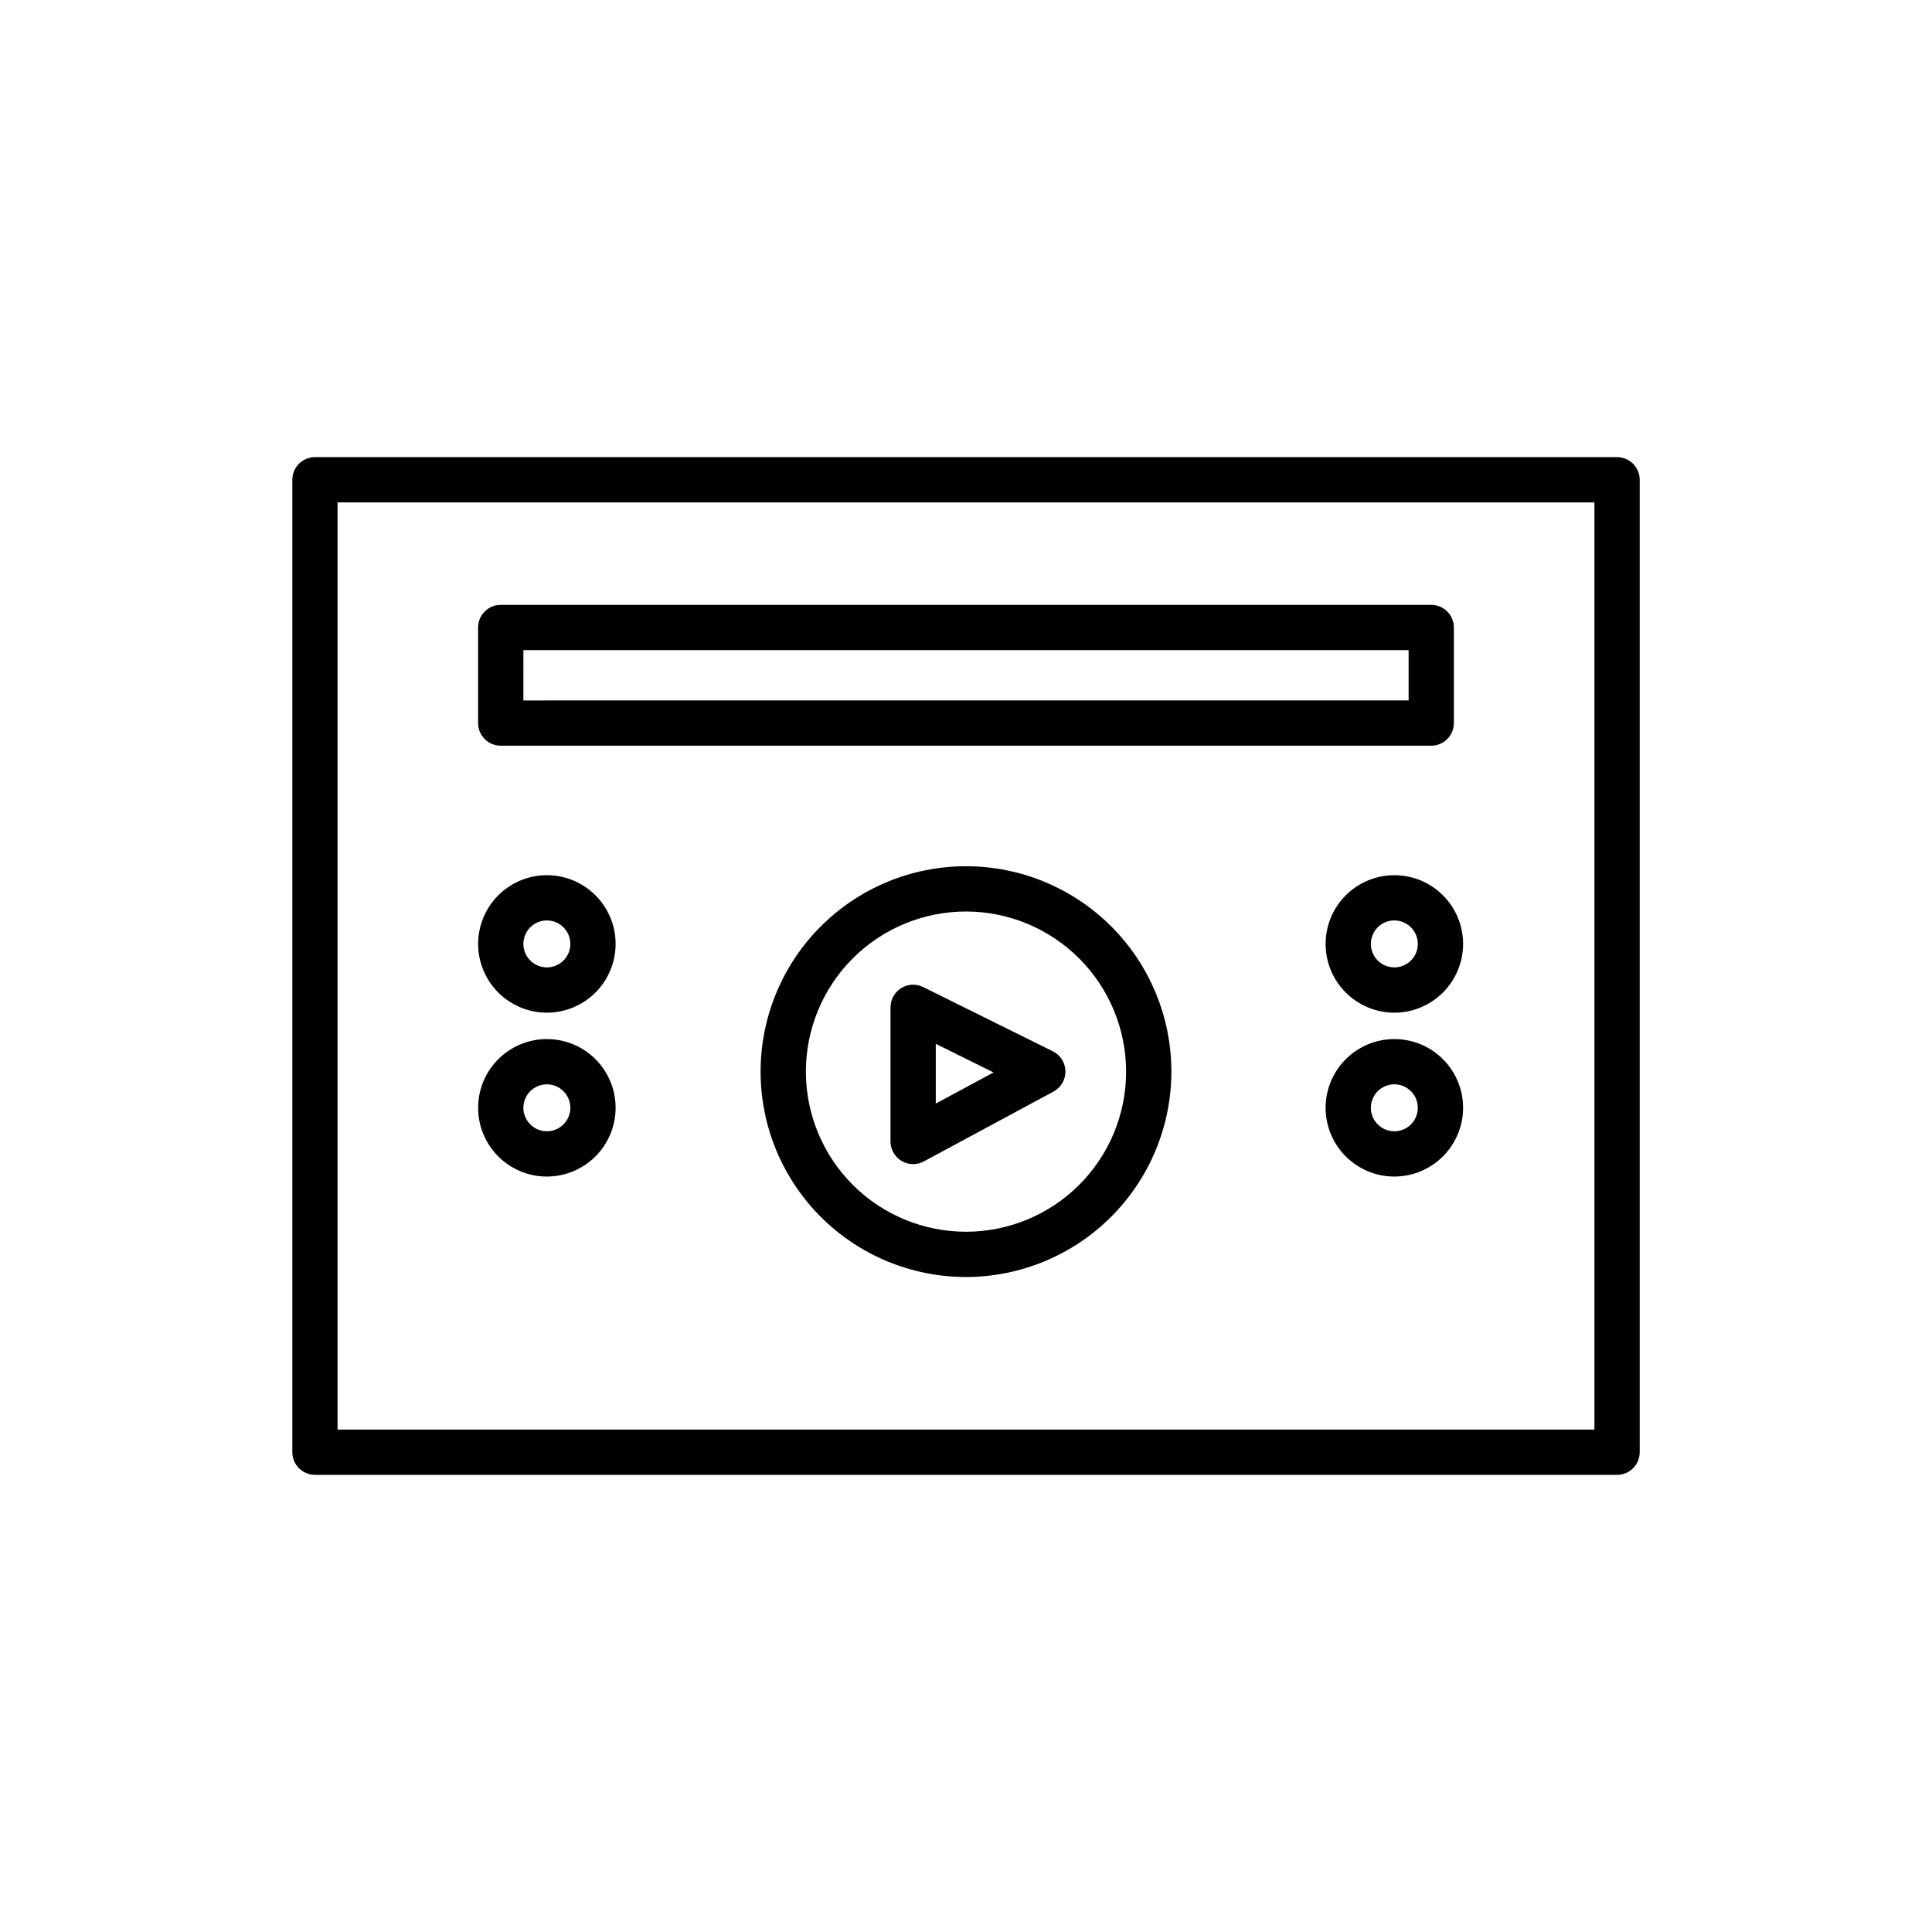
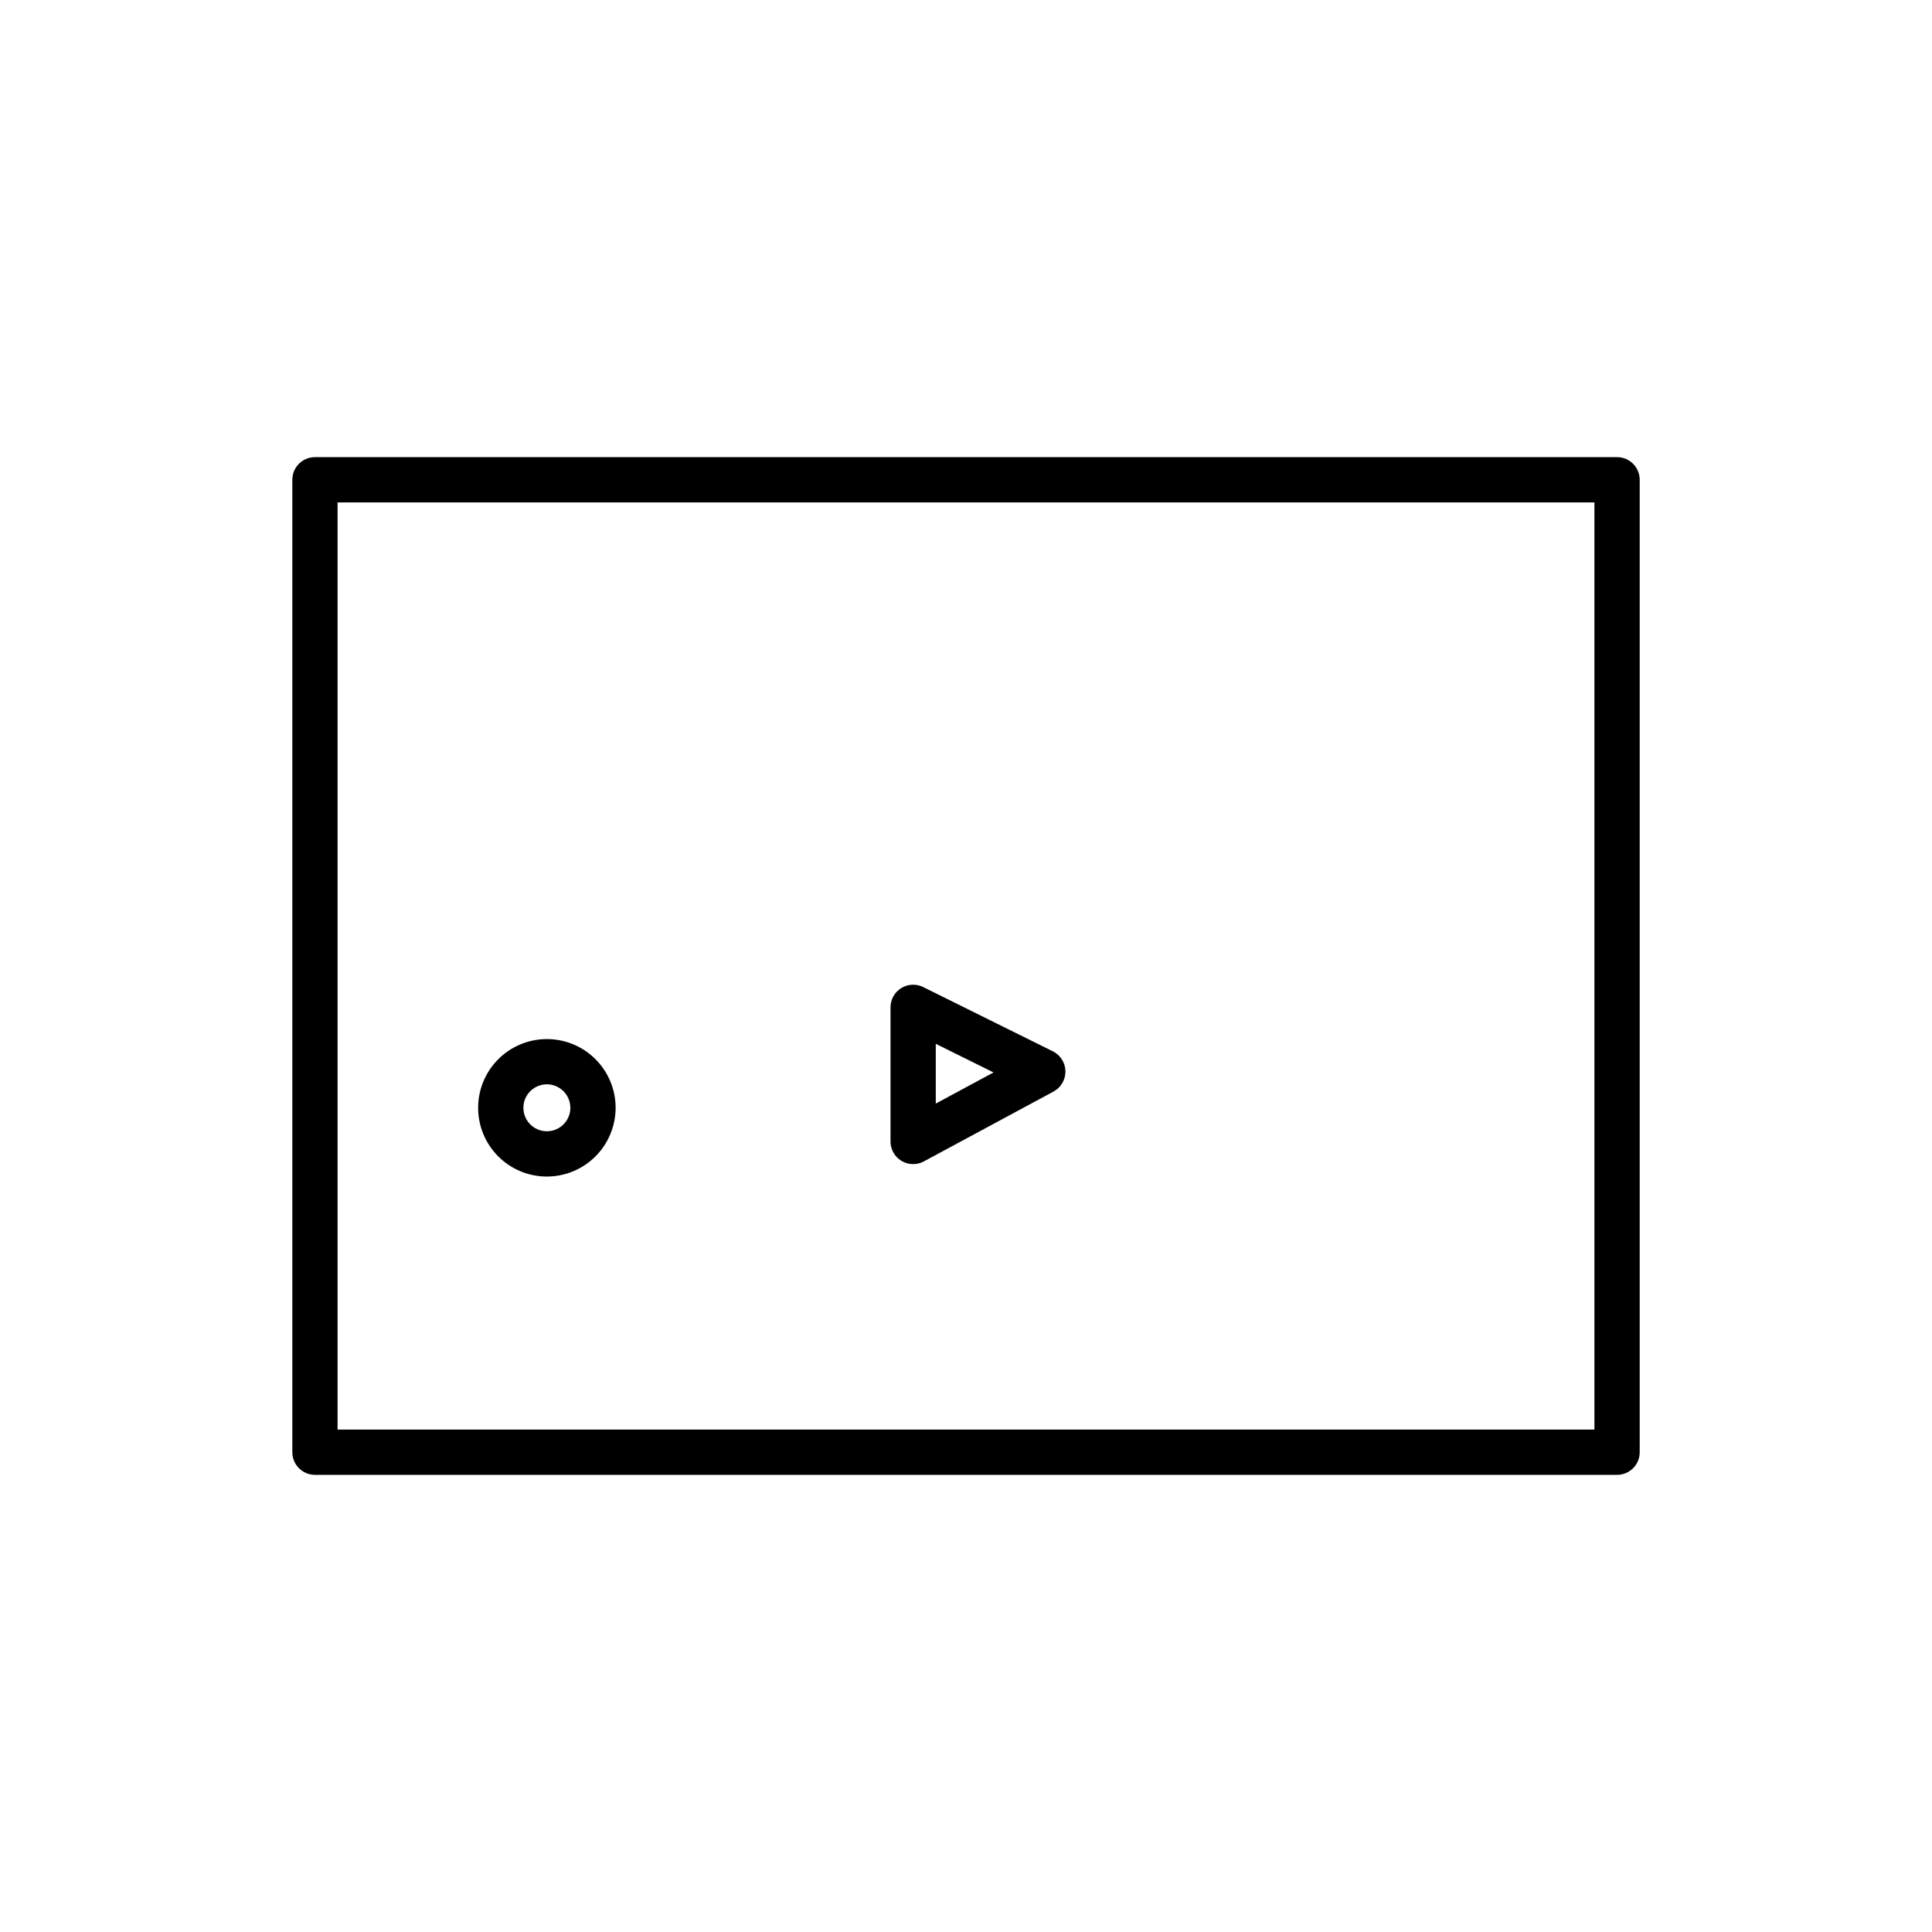
<svg xmlns="http://www.w3.org/2000/svg" fill="#000000" width="800px" height="800px" version="1.1" viewBox="144 144 512 512">
  <g>
    <path d="m572.54 534.85h-345.07c-3.312 0-6-2.684-6-5.996v-257.71c0-3.312 2.688-5.996 6-5.996h345.07c1.594 0 3.117 0.633 4.242 1.758s1.758 2.648 1.758 4.238v257.71c0 1.59-0.633 3.117-1.758 4.242s-2.648 1.754-4.242 1.754zm-339.08-11.996h333.08v-245.71h-333.08z" />
-     <path d="m523.29 341.62h-246.59c-3.312 0-6-2.688-6-6v-25.328c0-3.312 2.688-5.996 6-5.996h246.59c1.594 0 3.117 0.629 4.242 1.754s1.758 2.652 1.758 4.242v25.328c0 1.59-0.633 3.117-1.758 4.242s-2.648 1.758-4.242 1.758zm-240.59-11.996 234.6-0.004v-13.328h-234.59z" />
-     <path d="m400 482.42c-14.438 0-28.281-5.734-38.488-15.941-10.211-10.207-15.945-24.055-15.945-38.488 0-14.438 5.734-28.281 15.945-38.488 10.207-10.207 24.051-15.941 38.488-15.941 14.434 0 28.277 5.734 38.488 15.941 10.207 10.207 15.941 24.051 15.941 38.488-0.016 14.43-5.758 28.266-15.961 38.469-10.203 10.203-24.039 15.945-38.469 15.961zm0-96.863c-11.254 0-22.047 4.469-30.008 12.426-7.957 7.961-12.426 18.754-12.426 30.008 0 11.254 4.469 22.047 12.426 30.004 7.961 7.957 18.754 12.43 30.008 12.43s22.047-4.473 30.004-12.43c7.957-7.957 12.43-18.75 12.43-30.004-0.012-11.25-4.488-22.039-12.441-29.992-7.957-7.957-18.742-12.43-29.992-12.441z" />
    <path d="m385.99 452.5c-1.59 0-3.117-0.633-4.242-1.758s-1.758-2.648-1.754-4.242v-35.547 0.004c0-2.078 1.07-4.004 2.836-5.098 1.762-1.094 3.965-1.199 5.824-0.277l34.363 17.031c2.008 0.996 3.293 3.031 3.332 5.273 0.035 2.242-1.18 4.316-3.156 5.383l-34.359 18.512c-0.875 0.473-1.852 0.719-2.844 0.719zm6-31.875v15.832l15.305-8.246z" />
-     <path d="m288.93 412.37c-4.832 0-9.465-1.918-12.883-5.336-3.418-3.414-5.336-8.051-5.336-12.879 0-4.832 1.918-9.469 5.336-12.883 3.418-3.418 8.051-5.336 12.883-5.336s9.465 1.918 12.879 5.336c3.418 3.414 5.336 8.051 5.336 12.883-0.004 4.828-1.926 9.457-5.34 12.875-3.418 3.414-8.047 5.336-12.875 5.34zm0-24.445c-2.516 0-4.785 1.516-5.75 3.84-0.961 2.324-0.43 5 1.352 6.781 1.777 1.777 4.453 2.312 6.777 1.348 2.324-0.961 3.84-3.231 3.84-5.746-0.004-3.434-2.785-6.215-6.219-6.219z" />
    <path d="m288.93 455.8c-4.832 0-9.465-1.918-12.883-5.336-3.418-3.414-5.336-8.051-5.336-12.883 0-4.828 1.918-9.465 5.336-12.879 3.418-3.418 8.051-5.336 12.883-5.336s9.465 1.918 12.879 5.336c3.418 3.414 5.336 8.051 5.336 12.879-0.004 4.832-1.926 9.461-5.34 12.875-3.418 3.418-8.047 5.336-12.875 5.344zm0-24.445c-2.516 0-4.785 1.516-5.75 3.84-0.961 2.324-0.43 5 1.352 6.781 1.777 1.777 4.453 2.312 6.777 1.348 2.324-0.961 3.84-3.231 3.84-5.746-0.004-3.434-2.785-6.215-6.219-6.223z" />
-     <path d="m513.52 412.37c-4.832 0-9.469-1.918-12.883-5.336-3.418-3.414-5.336-8.051-5.336-12.879 0-4.832 1.918-9.469 5.336-12.883 3.414-3.418 8.051-5.336 12.883-5.336 4.828 0 9.465 1.918 12.879 5.336 3.418 3.414 5.336 8.051 5.336 12.883-0.004 4.828-1.926 9.457-5.344 12.875-3.414 3.414-8.043 5.336-12.871 5.34zm0-24.445c-2.519 0-4.785 1.516-5.75 3.84-0.961 2.324-0.43 5 1.348 6.781 1.781 1.777 4.457 2.312 6.781 1.348 2.324-0.961 3.84-3.231 3.84-5.746-0.004-3.434-2.789-6.215-6.219-6.219z" />
-     <path d="m513.52 455.8c-4.832 0-9.469-1.918-12.883-5.336-3.418-3.414-5.336-8.051-5.336-12.883 0-4.828 1.918-9.465 5.336-12.879 3.414-3.418 8.051-5.336 12.883-5.336 4.828 0 9.465 1.918 12.879 5.336 3.418 3.414 5.336 8.051 5.336 12.879-0.004 4.832-1.926 9.461-5.344 12.875-3.414 3.418-8.043 5.336-12.871 5.344zm0-24.445c-2.519 0-4.785 1.516-5.75 3.84-0.961 2.324-0.43 5 1.348 6.781 1.781 1.777 4.457 2.312 6.781 1.348 2.324-0.961 3.84-3.231 3.84-5.746-0.004-3.434-2.789-6.215-6.219-6.223z" />
  </g>
</svg>